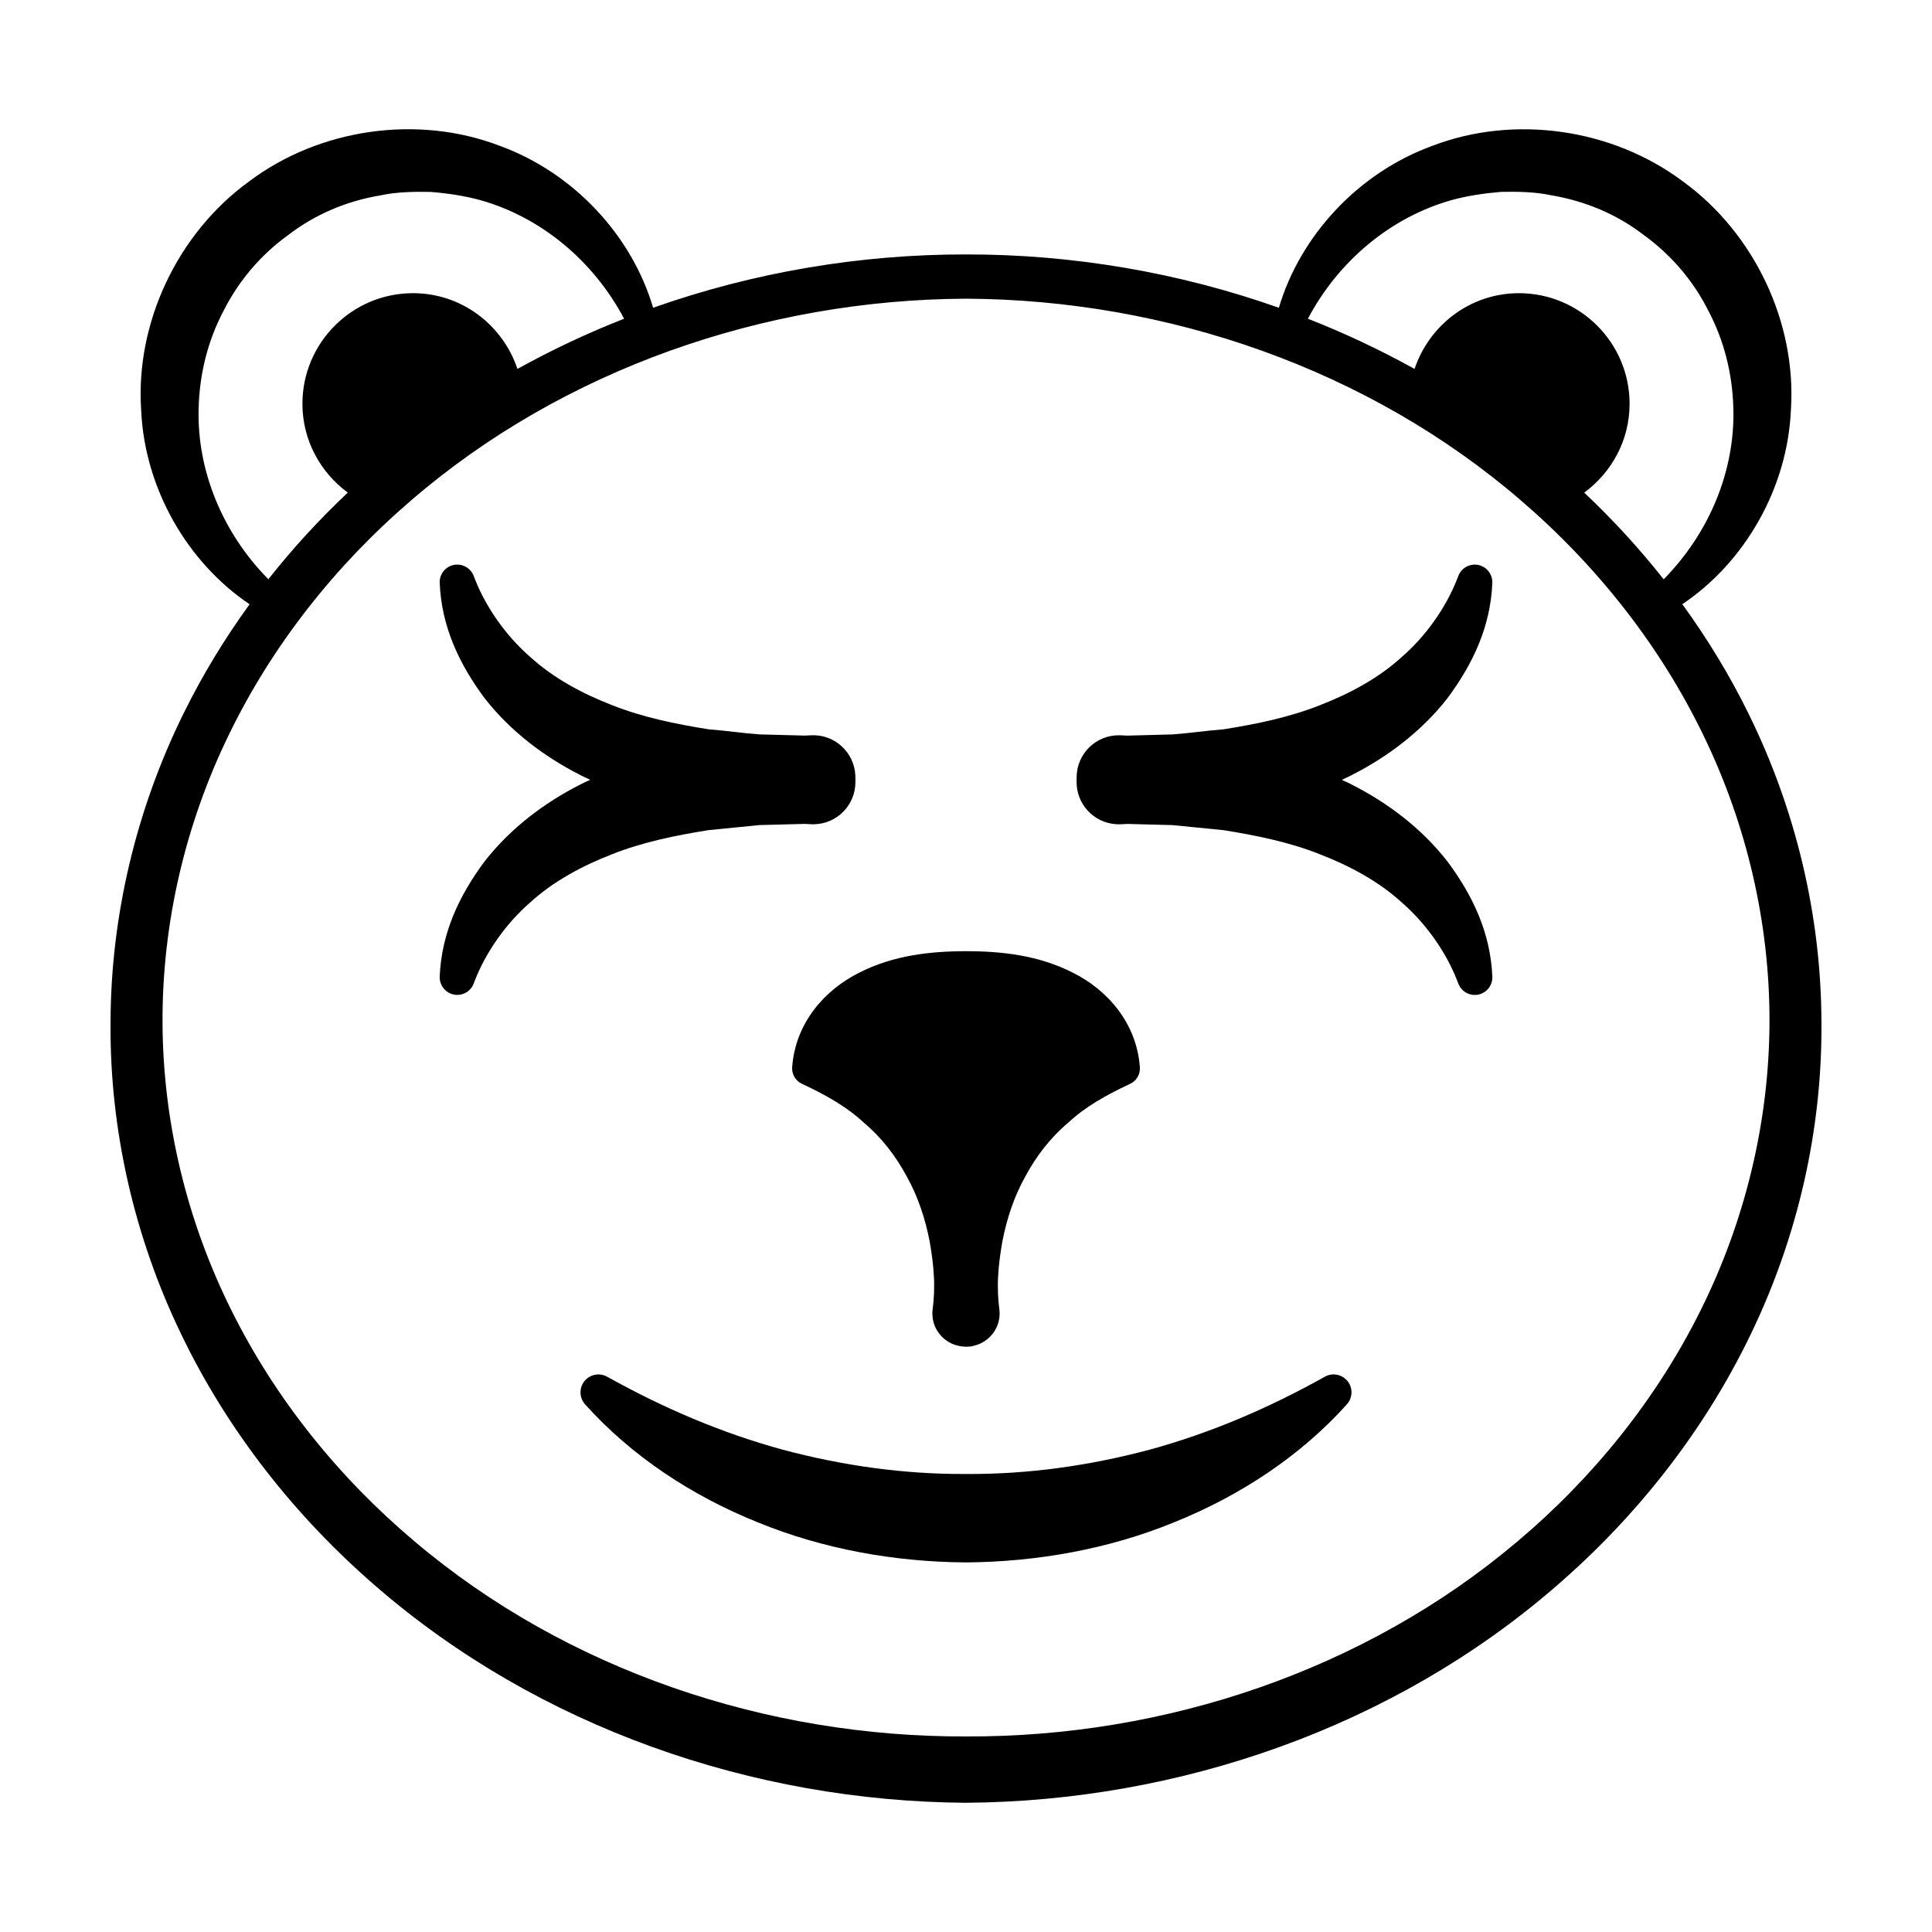
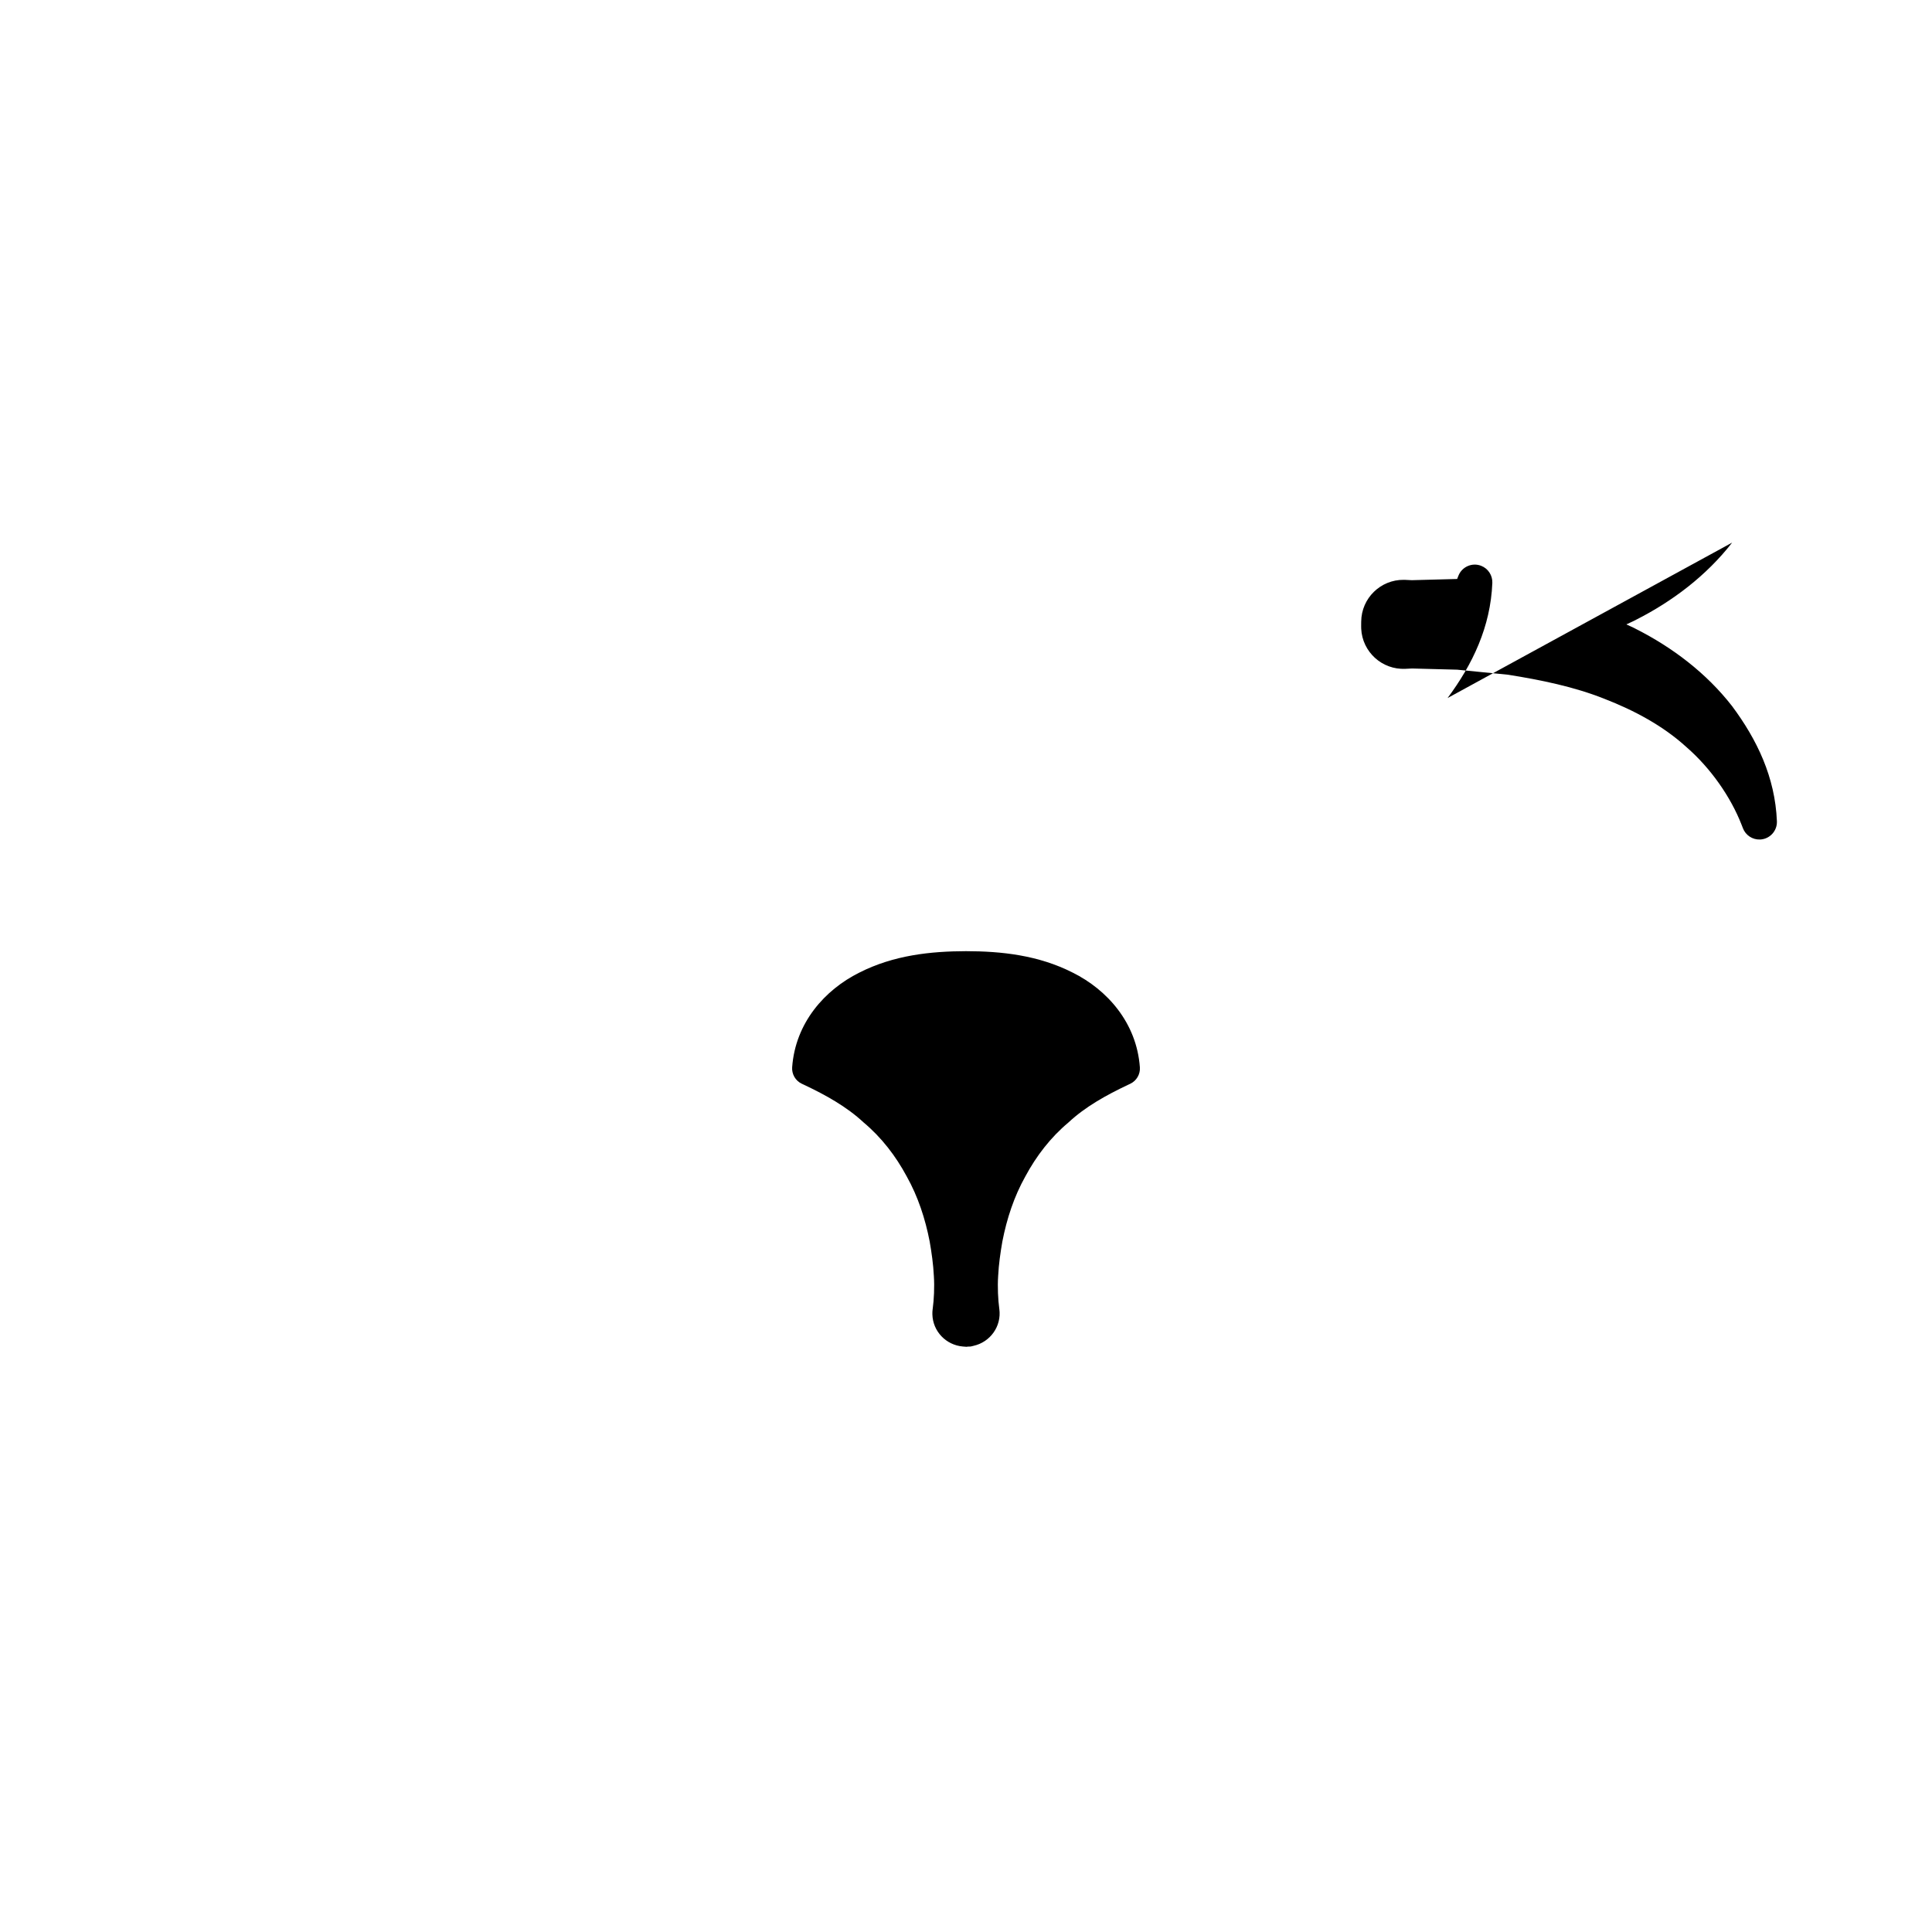
<svg xmlns="http://www.w3.org/2000/svg" fill="#000000" width="800px" height="800px" version="1.1" viewBox="144 144 512 512">
  <g>
-     <path d="m607.32 333c-4.981-10.133-10.875-19.773-17.484-28.887 16.539-11.09 27.922-30.738 28.781-51.645 1.473-23.039-9.727-46.738-28.711-60.449-18.781-14.035-44.699-17.645-66.273-9.387-19.684 7.152-35.055 23.805-40.719 42.93-26.582-9.402-54.805-14.18-82.914-14.133-28.109-0.047-56.332 4.731-82.914 14.129-5.66-19.156-21.07-35.832-40.797-42.969-21.613-8.23-47.57-4.598-66.328 9.527-18.965 13.766-30.117 37.539-28.551 60.59 0.93 20.816 12.273 40.355 28.734 51.43-6.598 9.102-12.484 18.734-17.461 28.859-12.543 25.379-19.348 53.711-19.391 82.129-0.211 28.414 6.356 56.871 18.723 82.453 12.324 25.633 30.254 48.387 51.703 66.887 42.965 37.215 99.691 56.918 156.28 57.289 56.586-0.395 113.31-20.078 156.27-57.297 21.449-18.5 39.379-41.254 51.703-66.883 12.371-25.582 18.938-54.035 18.727-82.449-0.031-28.414-6.84-56.75-19.383-82.125zm-61.234 219.54c-40.324 34.125-93.375 51.871-146.09 51.633-52.707 0.215-105.75-17.512-146.08-51.641-20.129-16.953-36.977-37.852-48.645-61.402-11.707-23.512-18.078-49.664-18.199-76.004-0.133-26.336 6-52.609 17.535-76.324 11.496-23.754 28.238-44.938 48.352-62.199 40.285-34.742 93.676-53.199 147.04-53.449 53.359 0.25 106.75 18.707 147.04 53.449 20.113 17.262 36.859 38.445 48.352 62.199 11.535 23.719 17.664 49.988 17.539 76.328-0.121 26.34-6.492 52.492-18.195 76.008-11.668 23.551-28.52 44.449-48.648 61.402zm-349.45-300.18c0.207-9.109 2.402-18.039 6.59-25.945 4.004-7.984 9.949-14.965 17.184-20.156 7.062-5.438 15.484-8.992 24.293-10.461 4.375-0.945 8.91-1.027 13.406-0.941 4.481 0.367 8.961 1.012 13.344 2.227 15.797 4.481 29.754 15.91 37.938 31.379-9.699 3.809-19.148 8.246-28.262 13.305-3.894-11.621-14.762-20.074-27.676-20.074-16.16 0-29.309 13.148-29.309 29.309 0 9.676 4.769 18.203 12.023 23.543-7.555 7.121-14.609 14.789-21.047 22.957-12.188-12.332-18.914-28.828-18.484-45.141zm331.84-55.273c4.375-1.219 8.852-1.863 13.328-2.238 4.496-0.09 9.023-0.012 13.398 0.922 8.789 1.488 17.227 4.981 24.285 10.414 7.215 5.188 13.207 12.113 17.207 20.094 4.188 7.891 6.434 16.793 6.66 25.891 0.488 16.371-6.238 32.945-18.465 45.352-6.441-8.172-13.5-15.844-21.055-22.969 7.254-5.34 12.023-13.871 12.023-23.547 0-16.16-13.148-29.309-29.309-29.309-12.914 0-23.781 8.453-27.676 20.074-9.117-5.059-18.566-9.5-28.266-13.309 8.16-15.449 22.09-26.883 37.867-31.375z" />
-     <path d="m495.1 508.84-0.055 0.031c-15.074 8.426-30.484 14.965-46.418 19.316-15.93 4.246-32.246 6.547-48.629 6.434-16.379 0.098-32.695-2.203-48.621-6.453-15.93-4.356-31.336-10.883-46.422-19.297l-0.059-0.035c-1.723-0.957-3.93-0.77-5.477 0.617-1.953 1.75-2.117 4.754-0.367 6.707 12.32 13.742 28.348 24.273 45.754 31.273 17.422 7.133 36.348 10.492 55.191 10.625 18.844-0.152 37.77-3.508 55.188-10.645 17.406-7.004 33.43-17.527 45.762-31.254 1.316-1.469 1.629-3.672 0.613-5.492-1.281-2.289-4.172-3.106-6.461-1.828z" />
    <path d="m353.93 426.84c-0.125 1.781 0.836 3.551 2.547 4.359l0.598 0.281c5.711 2.699 11.258 5.762 15.789 9.98 4.738 3.965 8.527 8.902 11.418 14.289 2.992 5.332 4.926 11.238 6.09 17.258 0.531 3.027 0.957 6.07 1.109 9.121 0.203 2.938 0.02 6.348-0.293 8.641l-0.027 0.184c-0.059 0.445-0.082 0.898-0.07 1.359 0.113 4.539 3.648 8.145 8.066 8.527 0.203 0.023 0.402 0.039 0.605 0.047 0.125 0.004 0.246 0.031 0.371 0.027 0.152-0.004 0.289-0.043 0.438-0.055 0.234-0.012 0.461 0.008 0.695-0.023 0.199-0.027 0.379-0.098 0.574-0.137 0.047-0.012 0.094-0.023 0.141-0.035 4.438-0.98 7.473-5.176 6.852-9.758l-0.02-0.137c-0.309-2.293-0.492-5.703-0.289-8.641 0.152-3.051 0.582-6.09 1.113-9.117 1.168-6.019 3.102-11.926 6.094-17.254 2.891-5.383 6.676-10.32 11.414-14.285 4.527-4.223 10.078-7.273 15.785-9.98l0.617-0.289c1.613-0.77 2.668-2.473 2.531-4.359-0.852-11.816-8.691-20.566-17.781-25.082-9.117-4.641-18.941-5.68-28.297-5.691-9.355 0.023-19.18 1.055-28.297 5.695-9.082 4.527-16.922 13.258-17.773 25.074z" />
-     <path d="m527.62 328.99c6.633-8.934 11.395-18.852 11.863-30.52 0.074-1.93-1.062-3.789-2.965-4.527-2.398-0.934-5.098 0.254-6.031 2.652l-0.328 0.84c-2.938 7.547-8.297 15.125-14.578 20.59-6.258 5.719-13.863 9.781-21.871 12.891-7.988 3.164-16.723 4.981-25.496 6.363-4.512 0.344-8.949 1.02-13.469 1.348l-12.008 0.32-1.707-0.082c-0.125-0.004-0.293-0.012-0.418-0.012-6.168-0.07-11.227 4.875-11.293 11.043l-0.008 0.688v0.129l-0.004 0.457 0.012 0.633c0.297 6.172 5.543 10.93 11.715 10.633l1.766-0.086 11.945 0.312 13.473 1.336c8.77 1.395 17.516 3.191 25.5 6.363 8.008 3.113 15.617 7.172 21.875 12.895 6.277 5.473 11.641 13.051 14.566 20.602l0.328 0.848c0.703 1.805 2.492 3.047 4.535 2.965 2.57-0.105 4.566-2.277 4.461-4.848-0.484-11.664-5.238-21.578-11.879-30.504-6.805-8.742-15.805-15.555-25.445-20.43-0.84-0.465-1.715-0.805-2.566-1.227 0.855-0.426 1.734-0.766 2.578-1.23 9.637-4.887 18.645-11.699 25.449-20.441z" />
-     <path d="m331.79 363.99 13.473-1.336 11.945-0.312 1.766 0.086c0.207 0.008 0.453 0.016 0.664 0.012 6.176-0.07 11.129-5.133 11.059-11.312l-0.004-0.422v-0.129l-0.008-0.734-0.012-0.371c-0.301-6.16-5.539-10.914-11.699-10.613l-1.707 0.082-12.008-0.32c-4.519-0.328-8.957-1.004-13.469-1.348-8.773-1.387-17.508-3.199-25.496-6.363-8.008-3.109-15.613-7.172-21.871-12.891-6.281-5.465-11.645-13.043-14.578-20.59l-0.328-0.848c-0.703-1.797-2.488-3.039-4.527-2.957-2.57 0.105-4.57 2.273-4.465 4.84 0.473 11.668 5.231 21.582 11.863 30.52 6.805 8.746 15.809 15.559 25.449 20.434 0.844 0.469 1.723 0.805 2.578 1.23-0.852 0.426-1.727 0.762-2.566 1.227-9.637 4.875-18.641 11.688-25.445 20.43-6.637 8.93-11.395 18.844-11.879 30.504-0.078 1.934 1.066 3.797 2.969 4.535 2.398 0.93 5.098-0.262 6.027-2.66l0.324-0.84c2.926-7.547 8.289-15.129 14.566-20.602 6.258-5.723 13.867-9.781 21.875-12.895 7.988-3.164 16.73-4.961 25.504-6.356z" />
+     <path d="m527.62 328.99c6.633-8.934 11.395-18.852 11.863-30.52 0.074-1.93-1.062-3.789-2.965-4.527-2.398-0.934-5.098 0.254-6.031 2.652l-0.328 0.84l-12.008 0.32-1.707-0.082c-0.125-0.004-0.293-0.012-0.418-0.012-6.168-0.07-11.227 4.875-11.293 11.043l-0.008 0.688v0.129l-0.004 0.457 0.012 0.633c0.297 6.172 5.543 10.93 11.715 10.633l1.766-0.086 11.945 0.312 13.473 1.336c8.77 1.395 17.516 3.191 25.5 6.363 8.008 3.113 15.617 7.172 21.875 12.895 6.277 5.473 11.641 13.051 14.566 20.602l0.328 0.848c0.703 1.805 2.492 3.047 4.535 2.965 2.57-0.105 4.566-2.277 4.461-4.848-0.484-11.664-5.238-21.578-11.879-30.504-6.805-8.742-15.805-15.555-25.445-20.43-0.84-0.465-1.715-0.805-2.566-1.227 0.855-0.426 1.734-0.766 2.578-1.23 9.637-4.887 18.645-11.699 25.449-20.441z" />
  </g>
</svg>